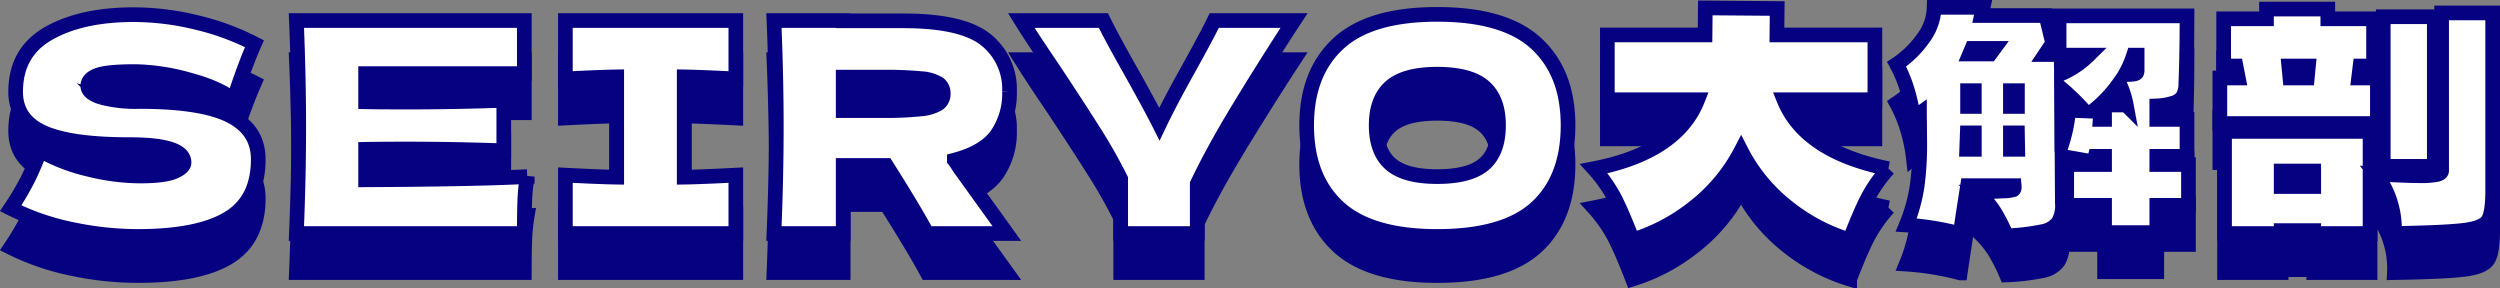
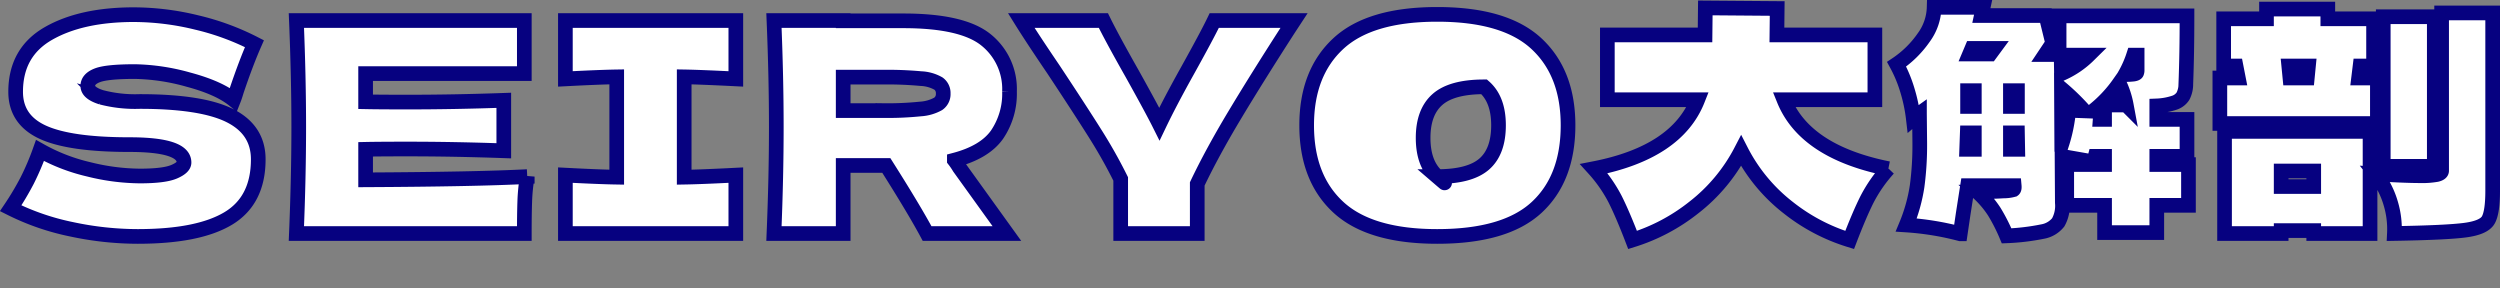
<svg xmlns="http://www.w3.org/2000/svg" width="511.342" height="58.916" viewBox="0 0 511.342 58.916">
  <rect x="0" y="0" width="511.342" height="58.916" fill="#808080" stroke="none" />
  <g id="グループ_92811" data-name="グループ 92811" transform="translate(-445.048 -17622.74)">
    <g id="グループ_92415" data-name="グループ 92415" transform="translate(0 15614.5)">
-       <path id="パス_140396" data-name="パス 140396" d="M-253.77-5.16a58,58,0,0,0,3.39-5.7,53.566,53.566,0,0,0,2.61-6.12,37.559,37.559,0,0,0,9.9,3.84,44.343,44.343,0,0,0,10.5,1.38q4.98,0,7.02-.87t2.04-1.89q0-3.66-11.16-3.66-12.24,0-17.76-2.55t-5.52-8.25q0-8.1,6.72-11.94t17.46-3.84a54.366,54.366,0,0,1,12.81,1.59,51.78,51.78,0,0,1,11.85,4.35q-1.74,3.96-3.66,9.66-.36,1.2-.6,1.8-3.06-2.46-9.24-4.11a42.991,42.991,0,0,0-10.92-1.65q-5.7,0-7.68.75t-1.98,2.19q0,1.44,2.73,2.31a27.406,27.406,0,0,0,7.89.87q12.72,0,18.48,2.91t5.76,8.91q0,8.4-6.12,12.09T-227.79.6A64.96,64.96,0,0,1-241.35-.87,50.163,50.163,0,0,1-253.77-5.16Zm72.6-5.82q22.8-.12,33.06-.66a37.848,37.848,0,0,0-.51,5.07q-.09,2.61-.09,6.57h-46.62q.48-11.64.48-21.78t-.48-21.78h46.62V-32.7h-32.46v5.76q2.88.06,8.52.06,9.54,0,19.74-.36v10.32q-10.2-.36-19.74-.36-5.64,0-8.52.06Zm75.72-20.64q-7.14-.36-10.56-.42v20.52q3.48-.06,10.56-.42V0h-34.86V-11.94q6.9.36,10.5.42V-32.04q-3.6.06-10.5.42V-43.56h34.86Zm55.98,2.58a14.868,14.868,0,0,1-2.55,8.82q-2.55,3.6-8.73,5.22a14.435,14.435,0,0,1,1.02,1.5L-50.01,0H-66.33q-2.64-4.92-8.34-13.92h-8.82V0H-97.65q.48-11.64.48-21.78t-.48-21.78h14.16v.06h12.3q12.12,0,16.92,3.9A12.889,12.889,0,0,1-49.47-29.04Zm-34.02-2.94v6.84h8.1a66.571,66.571,0,0,0,7.71-.33,8.546,8.546,0,0,0,3.63-1.05,2.409,2.409,0,0,0,1.02-2.1,2.4,2.4,0,0,0-.96-2.04,7.91,7.91,0,0,0-3.6-1.02,74.882,74.882,0,0,0-7.8-.3ZM8.73-43.56,7.59-41.82Q1.17-31.86-3.42-24.21t-7.65,14.07V0H-26.73V-11.16a103.405,103.405,0,0,0-5.22-9.27q-3-4.77-8.52-13.11-4.32-6.36-6.6-10.02h16.8q1.8,3.66,5.88,10.86,4.08,7.32,5.58,10.32,2.1-4.38,5.64-10.74,4.14-7.44,5.58-10.44ZM38.01.6Q24.27.6,17.79-5.37T11.31-22.14q0-10.68,6.45-16.68t20.25-6q13.86,0,20.31,6t6.45,16.68q0,10.86-6.42,16.8T38.01.6Zm0-12.24q6.66,0,9.6-2.55t2.94-7.95q0-5.28-2.94-7.86t-9.6-2.58q-6.6,0-9.54,2.58t-2.94,7.86q0,5.34,2.94,7.92T38.01-11.64Zm70.92-15.72q4.32,10.68,21.36,14.1a29.481,29.481,0,0,0-4.38,6.3q-1.56,3.12-3.54,8.28a38.307,38.307,0,0,1-12.51-6.57,34.885,34.885,0,0,1-9.69-11.67A35.217,35.217,0,0,1,90.45-5.28a38.491,38.491,0,0,1-12.48,6.6q-1.98-5.16-3.54-8.28a29.481,29.481,0,0,0-4.38-6.3q16.98-3.3,21.24-14.1H72.81V-40.62H92.79l.06-5.52,14.7.12-.06,5.4h20.04v13.26ZM191.67-14.1v8.34h-6.48V-.18H174.51V-5.76h-7.74V-14.1h7.74v-1.68h-1.92l-.3,1.14-6.48-1.14.06,9.48a6.923,6.923,0,0,1-.84,4.02,5.23,5.23,0,0,1-3.24,1.89,45.5,45.5,0,0,1-7.32.87,36.414,36.414,0,0,0-2.52-4.95,20.135,20.135,0,0,0-3.48-4.05q3.42-.06,5.31-.18a7.812,7.812,0,0,0,2.1-.27q.21-.15.15-.81h-9.54l-.9,5.76-.6,4.08a57.756,57.756,0,0,0-11.04-1.8,33.831,33.831,0,0,0,2.22-7.95,63.308,63.308,0,0,0,.54-8.79l-.06-6v-.06q-.42.3-1.26,1.02a32.6,32.6,0,0,0-1.17-5.64,27.682,27.682,0,0,0-2.25-5.46,20.919,20.919,0,0,0,5.55-5.46,10.929,10.929,0,0,0,2.13-6.18h10.02l-.36,1.68h13.2l1.38,5.64-1.56,2.34h2.88v-7.92h26.16q0,7.74-.24,13.92a5.38,5.38,0,0,1-.57,2.49,3.312,3.312,0,0,1-1.74,1.35,13.26,13.26,0,0,1-3.63.66v2.76h6.18v7.56h-6.18v1.68ZM147.39-37.86l-.48,1.14h4.2l.84-1.14Zm18.24,1.38.06,3.78a18.366,18.366,0,0,0,5.58-3.78Zm14.82,0a21.669,21.669,0,0,1-1.74,3.96,11.748,11.748,0,0,0,1.77-.09q.51-.09.6-.27a1.254,1.254,0,0,0,.09-.54v-3.06Zm-5.94,13.14v-2.94h4.44a18,18,0,0,0-1.44-4.44,26.81,26.81,0,0,1-5.4,5.7l1.62.06-.12,1.62Zm-8.76,5.1a31.249,31.249,0,0,0,1.11-4.56q.33-2.1.39-2.52l3.06.18a45.434,45.434,0,0,0-4.62-4.5Zm-17.88-7.74v-3.24h-1.38v3.24Zm7.38,0h1.44v-3.24h-1.44Zm-8.82,5.4-.12,3.36h1.56v-3.36Zm10.26,0h-1.44v3.36h1.5ZM226.47-31.8h3.84v9.3H198.09v-9.3h3.78l-.48-2.46h-2.52v-9.66h8.76V-45.9h12.54v1.98h9.36v9.66h-2.76Zm16.98-13.32h10.44V-8.76q0,4.44-.9,6T248.28-.69q-3.81.51-14.49.69a18.3,18.3,0,0,0-.72-6.06,17.774,17.774,0,0,0-3.12-6.12q6.12.36,9.06.36a16.792,16.792,0,0,0,3.45-.24q.99-.24.99-.78Zm-11.94.78h10.44v30.6H231.51Zm-15.3,10.08h-4.02l.24,2.46h3.54ZM199.05-20.88h29.76V0H217.29V-.6h-6.66V0H199.05ZM217.29-9.6v-3.18h-6.66V-9.6Z" transform="translate(701 2064)" fill="#060180" stroke="#060180" stroke-width="3" />
-       <path id="パス_140397" data-name="パス 140397" d="M-253.77-5.16a58,58,0,0,0,3.39-5.7,53.566,53.566,0,0,0,2.61-6.12,37.559,37.559,0,0,0,9.9,3.84,44.343,44.343,0,0,0,10.5,1.38q4.98,0,7.02-.87t2.04-1.89q0-3.66-11.16-3.66-12.24,0-17.76-2.55t-5.52-8.25q0-8.1,6.72-11.94t17.46-3.84a54.366,54.366,0,0,1,12.81,1.59,51.78,51.78,0,0,1,11.85,4.35q-1.74,3.96-3.66,9.66-.36,1.2-.6,1.8-3.06-2.46-9.24-4.11a42.991,42.991,0,0,0-10.92-1.65q-5.7,0-7.68.75t-1.98,2.19q0,1.44,2.73,2.31a27.406,27.406,0,0,0,7.89.87q12.72,0,18.48,2.91t5.76,8.91q0,8.4-6.12,12.09T-227.79.6A64.96,64.96,0,0,1-241.35-.87,50.163,50.163,0,0,1-253.77-5.16Zm72.6-5.82q22.8-.12,33.06-.66a37.848,37.848,0,0,0-.51,5.07q-.09,2.61-.09,6.57h-46.62q.48-11.64.48-21.78t-.48-21.78h46.62V-32.7h-32.46v5.76q2.88.06,8.52.06,9.54,0,19.74-.36v10.32q-10.2-.36-19.74-.36-5.64,0-8.52.06Zm75.72-20.64q-7.14-.36-10.56-.42v20.52q3.48-.06,10.56-.42V0h-34.86V-11.94q6.9.36,10.5.42V-32.04q-3.6.06-10.5.42V-43.56h34.86Zm55.98,2.58a14.868,14.868,0,0,1-2.55,8.82q-2.55,3.6-8.73,5.22a14.435,14.435,0,0,1,1.02,1.5L-50.01,0H-66.33q-2.64-4.92-8.34-13.92h-8.82V0H-97.65q.48-11.64.48-21.78t-.48-21.78h14.16v.06h12.3q12.12,0,16.92,3.9A12.889,12.889,0,0,1-49.47-29.04Zm-34.02-2.94v6.84h8.1a66.571,66.571,0,0,0,7.71-.33,8.546,8.546,0,0,0,3.63-1.05,2.409,2.409,0,0,0,1.02-2.1,2.4,2.4,0,0,0-.96-2.04,7.91,7.91,0,0,0-3.6-1.02,74.882,74.882,0,0,0-7.8-.3ZM8.73-43.56,7.59-41.82Q1.17-31.86-3.42-24.21t-7.65,14.07V0H-26.73V-11.16a103.405,103.405,0,0,0-5.22-9.27q-3-4.77-8.52-13.11-4.32-6.36-6.6-10.02h16.8q1.8,3.66,5.88,10.86,4.08,7.32,5.58,10.32,2.1-4.38,5.64-10.74,4.14-7.44,5.58-10.44ZM38.01.6Q24.27.6,17.79-5.37T11.31-22.14q0-10.68,6.45-16.68t20.25-6q13.86,0,20.31,6t6.45,16.68q0,10.86-6.42,16.8T38.01.6Zm0-12.24q6.66,0,9.6-2.55t2.94-7.95q0-5.28-2.94-7.86t-9.6-2.58q-6.6,0-9.54,2.58t-2.94,7.86q0,5.34,2.94,7.92T38.01-11.64Zm70.92-15.72q4.32,10.68,21.36,14.1a29.481,29.481,0,0,0-4.38,6.3q-1.56,3.12-3.54,8.28a38.307,38.307,0,0,1-12.51-6.57,34.885,34.885,0,0,1-9.69-11.67A35.217,35.217,0,0,1,90.45-5.28a38.491,38.491,0,0,1-12.48,6.6q-1.98-5.16-3.54-8.28a29.481,29.481,0,0,0-4.38-6.3q16.98-3.3,21.24-14.1H72.81V-40.62H92.79l.06-5.52,14.7.12-.06,5.4h20.04v13.26ZM191.67-14.1v8.34h-6.48V-.18H174.51V-5.76h-7.74V-14.1h7.74v-1.68h-1.92l-.3,1.14-6.48-1.14.06,9.48a6.923,6.923,0,0,1-.84,4.02,5.23,5.23,0,0,1-3.24,1.89,45.5,45.5,0,0,1-7.32.87,36.414,36.414,0,0,0-2.52-4.95,20.135,20.135,0,0,0-3.48-4.05q3.42-.06,5.31-.18a7.812,7.812,0,0,0,2.1-.27q.21-.15.15-.81h-9.54l-.9,5.76-.6,4.08a57.756,57.756,0,0,0-11.04-1.8,33.831,33.831,0,0,0,2.22-7.95,63.308,63.308,0,0,0,.54-8.79l-.06-6v-.06q-.42.3-1.26,1.02a32.6,32.6,0,0,0-1.17-5.64,27.682,27.682,0,0,0-2.25-5.46,20.919,20.919,0,0,0,5.55-5.46,10.929,10.929,0,0,0,2.13-6.18h10.02l-.36,1.68h13.2l1.38,5.64-1.56,2.34h2.88v-7.92h26.16q0,7.74-.24,13.92a5.38,5.38,0,0,1-.57,2.49,3.312,3.312,0,0,1-1.74,1.35,13.26,13.26,0,0,1-3.63.66v2.76h6.18v7.56h-6.18v1.68ZM147.39-37.86l-.48,1.14h4.2l.84-1.14Zm18.24,1.38.06,3.78a18.366,18.366,0,0,0,5.58-3.78Zm14.82,0a21.669,21.669,0,0,1-1.74,3.96,11.748,11.748,0,0,0,1.77-.09q.51-.09.6-.27a1.254,1.254,0,0,0,.09-.54v-3.06Zm-5.94,13.14v-2.94h4.44a18,18,0,0,0-1.44-4.44,26.81,26.81,0,0,1-5.4,5.7l1.62.06-.12,1.62Zm-8.76,5.1a31.249,31.249,0,0,0,1.11-4.56q.33-2.1.39-2.52l3.06.18a45.434,45.434,0,0,0-4.62-4.5Zm-17.88-7.74v-3.24h-1.38v3.24Zm7.38,0h1.44v-3.24h-1.44Zm-8.82,5.4-.12,3.36h1.56v-3.36Zm10.26,0h-1.44v3.36h1.5ZM226.47-31.8h3.84v9.3H198.09v-9.3h3.78l-.48-2.46h-2.52v-9.66h8.76V-45.9h12.54v1.98h9.36v9.66h-2.76Zm16.98-13.32h10.44V-8.76q0,4.44-.9,6T248.28-.69q-3.81.51-14.49.69a18.3,18.3,0,0,0-.72-6.06,17.774,17.774,0,0,0-3.12-6.12q6.12.36,9.06.36a16.792,16.792,0,0,0,3.45-.24q.99-.24.99-.78Zm-11.94.78h10.44v30.6H231.51Zm-15.3,10.08h-4.02l.24,2.46h3.54ZM199.05-20.88h29.76V0H217.29V-.6h-6.66V0H199.05ZM217.29-9.6v-3.18h-6.66V-9.6Z" transform="translate(701 2056)" fill="#fff" stroke="#060180" stroke-width="3" />
+       <path id="パス_140397" data-name="パス 140397" d="M-253.77-5.16a58,58,0,0,0,3.39-5.7,53.566,53.566,0,0,0,2.61-6.12,37.559,37.559,0,0,0,9.9,3.84,44.343,44.343,0,0,0,10.5,1.38q4.98,0,7.02-.87t2.04-1.89q0-3.66-11.16-3.66-12.24,0-17.76-2.55t-5.52-8.25q0-8.1,6.72-11.94t17.46-3.84a54.366,54.366,0,0,1,12.81,1.59,51.78,51.78,0,0,1,11.85,4.35q-1.74,3.96-3.66,9.66-.36,1.2-.6,1.8-3.06-2.46-9.24-4.11a42.991,42.991,0,0,0-10.92-1.65q-5.7,0-7.68.75t-1.98,2.19q0,1.44,2.73,2.31a27.406,27.406,0,0,0,7.89.87q12.72,0,18.48,2.91t5.76,8.91q0,8.4-6.12,12.09T-227.79.6A64.96,64.96,0,0,1-241.35-.87,50.163,50.163,0,0,1-253.77-5.16Zm72.6-5.82q22.8-.12,33.06-.66a37.848,37.848,0,0,0-.51,5.07q-.09,2.61-.09,6.57h-46.62q.48-11.64.48-21.78t-.48-21.78h46.62V-32.7h-32.46v5.76q2.88.06,8.52.06,9.54,0,19.74-.36v10.32q-10.2-.36-19.74-.36-5.64,0-8.52.06Zm75.72-20.64q-7.14-.36-10.56-.42v20.52q3.48-.06,10.56-.42V0h-34.86V-11.94q6.9.36,10.5.42V-32.04q-3.6.06-10.5.42V-43.56h34.86Zm55.98,2.58a14.868,14.868,0,0,1-2.55,8.82q-2.55,3.6-8.73,5.22a14.435,14.435,0,0,1,1.02,1.5L-50.01,0H-66.33q-2.64-4.92-8.34-13.92h-8.82V0H-97.65q.48-11.64.48-21.78t-.48-21.78h14.16v.06h12.3q12.12,0,16.92,3.9A12.889,12.889,0,0,1-49.47-29.04Zm-34.02-2.94v6.84h8.1a66.571,66.571,0,0,0,7.71-.33,8.546,8.546,0,0,0,3.63-1.05,2.409,2.409,0,0,0,1.02-2.1,2.4,2.4,0,0,0-.96-2.04,7.91,7.91,0,0,0-3.6-1.02,74.882,74.882,0,0,0-7.8-.3ZM8.73-43.56,7.59-41.82Q1.17-31.86-3.42-24.21t-7.65,14.07V0H-26.73V-11.16a103.405,103.405,0,0,0-5.22-9.27q-3-4.77-8.52-13.11-4.32-6.36-6.6-10.02h16.8q1.8,3.66,5.88,10.86,4.08,7.32,5.58,10.32,2.1-4.38,5.64-10.74,4.14-7.44,5.58-10.44ZM38.01.6Q24.27.6,17.79-5.37T11.31-22.14q0-10.68,6.45-16.68t20.25-6q13.86,0,20.31,6t6.45,16.68q0,10.86-6.42,16.8T38.01.6Zm0-12.24q6.66,0,9.6-2.55t2.94-7.95q0-5.28-2.94-7.86q-6.6,0-9.54,2.58t-2.94,7.86q0,5.34,2.94,7.92T38.01-11.64Zm70.92-15.72q4.32,10.68,21.36,14.1a29.481,29.481,0,0,0-4.38,6.3q-1.56,3.12-3.54,8.28a38.307,38.307,0,0,1-12.51-6.57,34.885,34.885,0,0,1-9.69-11.67A35.217,35.217,0,0,1,90.45-5.28a38.491,38.491,0,0,1-12.48,6.6q-1.98-5.16-3.54-8.28a29.481,29.481,0,0,0-4.38-6.3q16.98-3.3,21.24-14.1H72.81V-40.62H92.79l.06-5.52,14.7.12-.06,5.4h20.04v13.26ZM191.67-14.1v8.34h-6.48V-.18H174.51V-5.76h-7.74V-14.1h7.74v-1.68h-1.92l-.3,1.14-6.48-1.14.06,9.48a6.923,6.923,0,0,1-.84,4.02,5.23,5.23,0,0,1-3.24,1.89,45.5,45.5,0,0,1-7.32.87,36.414,36.414,0,0,0-2.52-4.95,20.135,20.135,0,0,0-3.48-4.05q3.42-.06,5.31-.18a7.812,7.812,0,0,0,2.1-.27q.21-.15.15-.81h-9.54l-.9,5.76-.6,4.08a57.756,57.756,0,0,0-11.04-1.8,33.831,33.831,0,0,0,2.22-7.95,63.308,63.308,0,0,0,.54-8.79l-.06-6v-.06q-.42.3-1.26,1.02a32.6,32.6,0,0,0-1.17-5.64,27.682,27.682,0,0,0-2.25-5.46,20.919,20.919,0,0,0,5.55-5.46,10.929,10.929,0,0,0,2.13-6.18h10.02l-.36,1.68h13.2l1.38,5.64-1.56,2.34h2.88v-7.92h26.16q0,7.74-.24,13.92a5.38,5.38,0,0,1-.57,2.49,3.312,3.312,0,0,1-1.74,1.35,13.26,13.26,0,0,1-3.63.66v2.76h6.18v7.56h-6.18v1.68ZM147.39-37.86l-.48,1.14h4.2l.84-1.14Zm18.24,1.38.06,3.78a18.366,18.366,0,0,0,5.58-3.78Zm14.82,0a21.669,21.669,0,0,1-1.74,3.96,11.748,11.748,0,0,0,1.77-.09q.51-.09.6-.27a1.254,1.254,0,0,0,.09-.54v-3.06Zm-5.94,13.14v-2.94h4.44a18,18,0,0,0-1.44-4.44,26.81,26.81,0,0,1-5.4,5.7l1.62.06-.12,1.62Zm-8.76,5.1a31.249,31.249,0,0,0,1.11-4.56q.33-2.1.39-2.52l3.06.18a45.434,45.434,0,0,0-4.62-4.5Zm-17.88-7.74v-3.24h-1.38v3.24Zm7.38,0h1.44v-3.24h-1.44Zm-8.82,5.4-.12,3.36h1.56v-3.36Zm10.26,0h-1.44v3.36h1.5ZM226.47-31.8h3.84v9.3H198.09v-9.3h3.78l-.48-2.46h-2.52v-9.66h8.76V-45.9h12.54v1.98h9.36v9.66h-2.76Zm16.98-13.32h10.44V-8.76q0,4.44-.9,6T248.28-.69q-3.81.51-14.49.69a18.3,18.3,0,0,0-.72-6.06,17.774,17.774,0,0,0-3.12-6.12q6.12.36,9.06.36a16.792,16.792,0,0,0,3.45-.24q.99-.24.99-.78Zm-11.94.78h10.44v30.6H231.51Zm-15.3,10.08h-4.02l.24,2.46h3.54ZM199.05-20.88h29.76V0H217.29V-.6h-6.66V0H199.05ZM217.29-9.6v-3.18h-6.66V-9.6Z" transform="translate(701 2056)" fill="#fff" stroke="#060180" stroke-width="3" />
    </g>
  </g>
</svg>